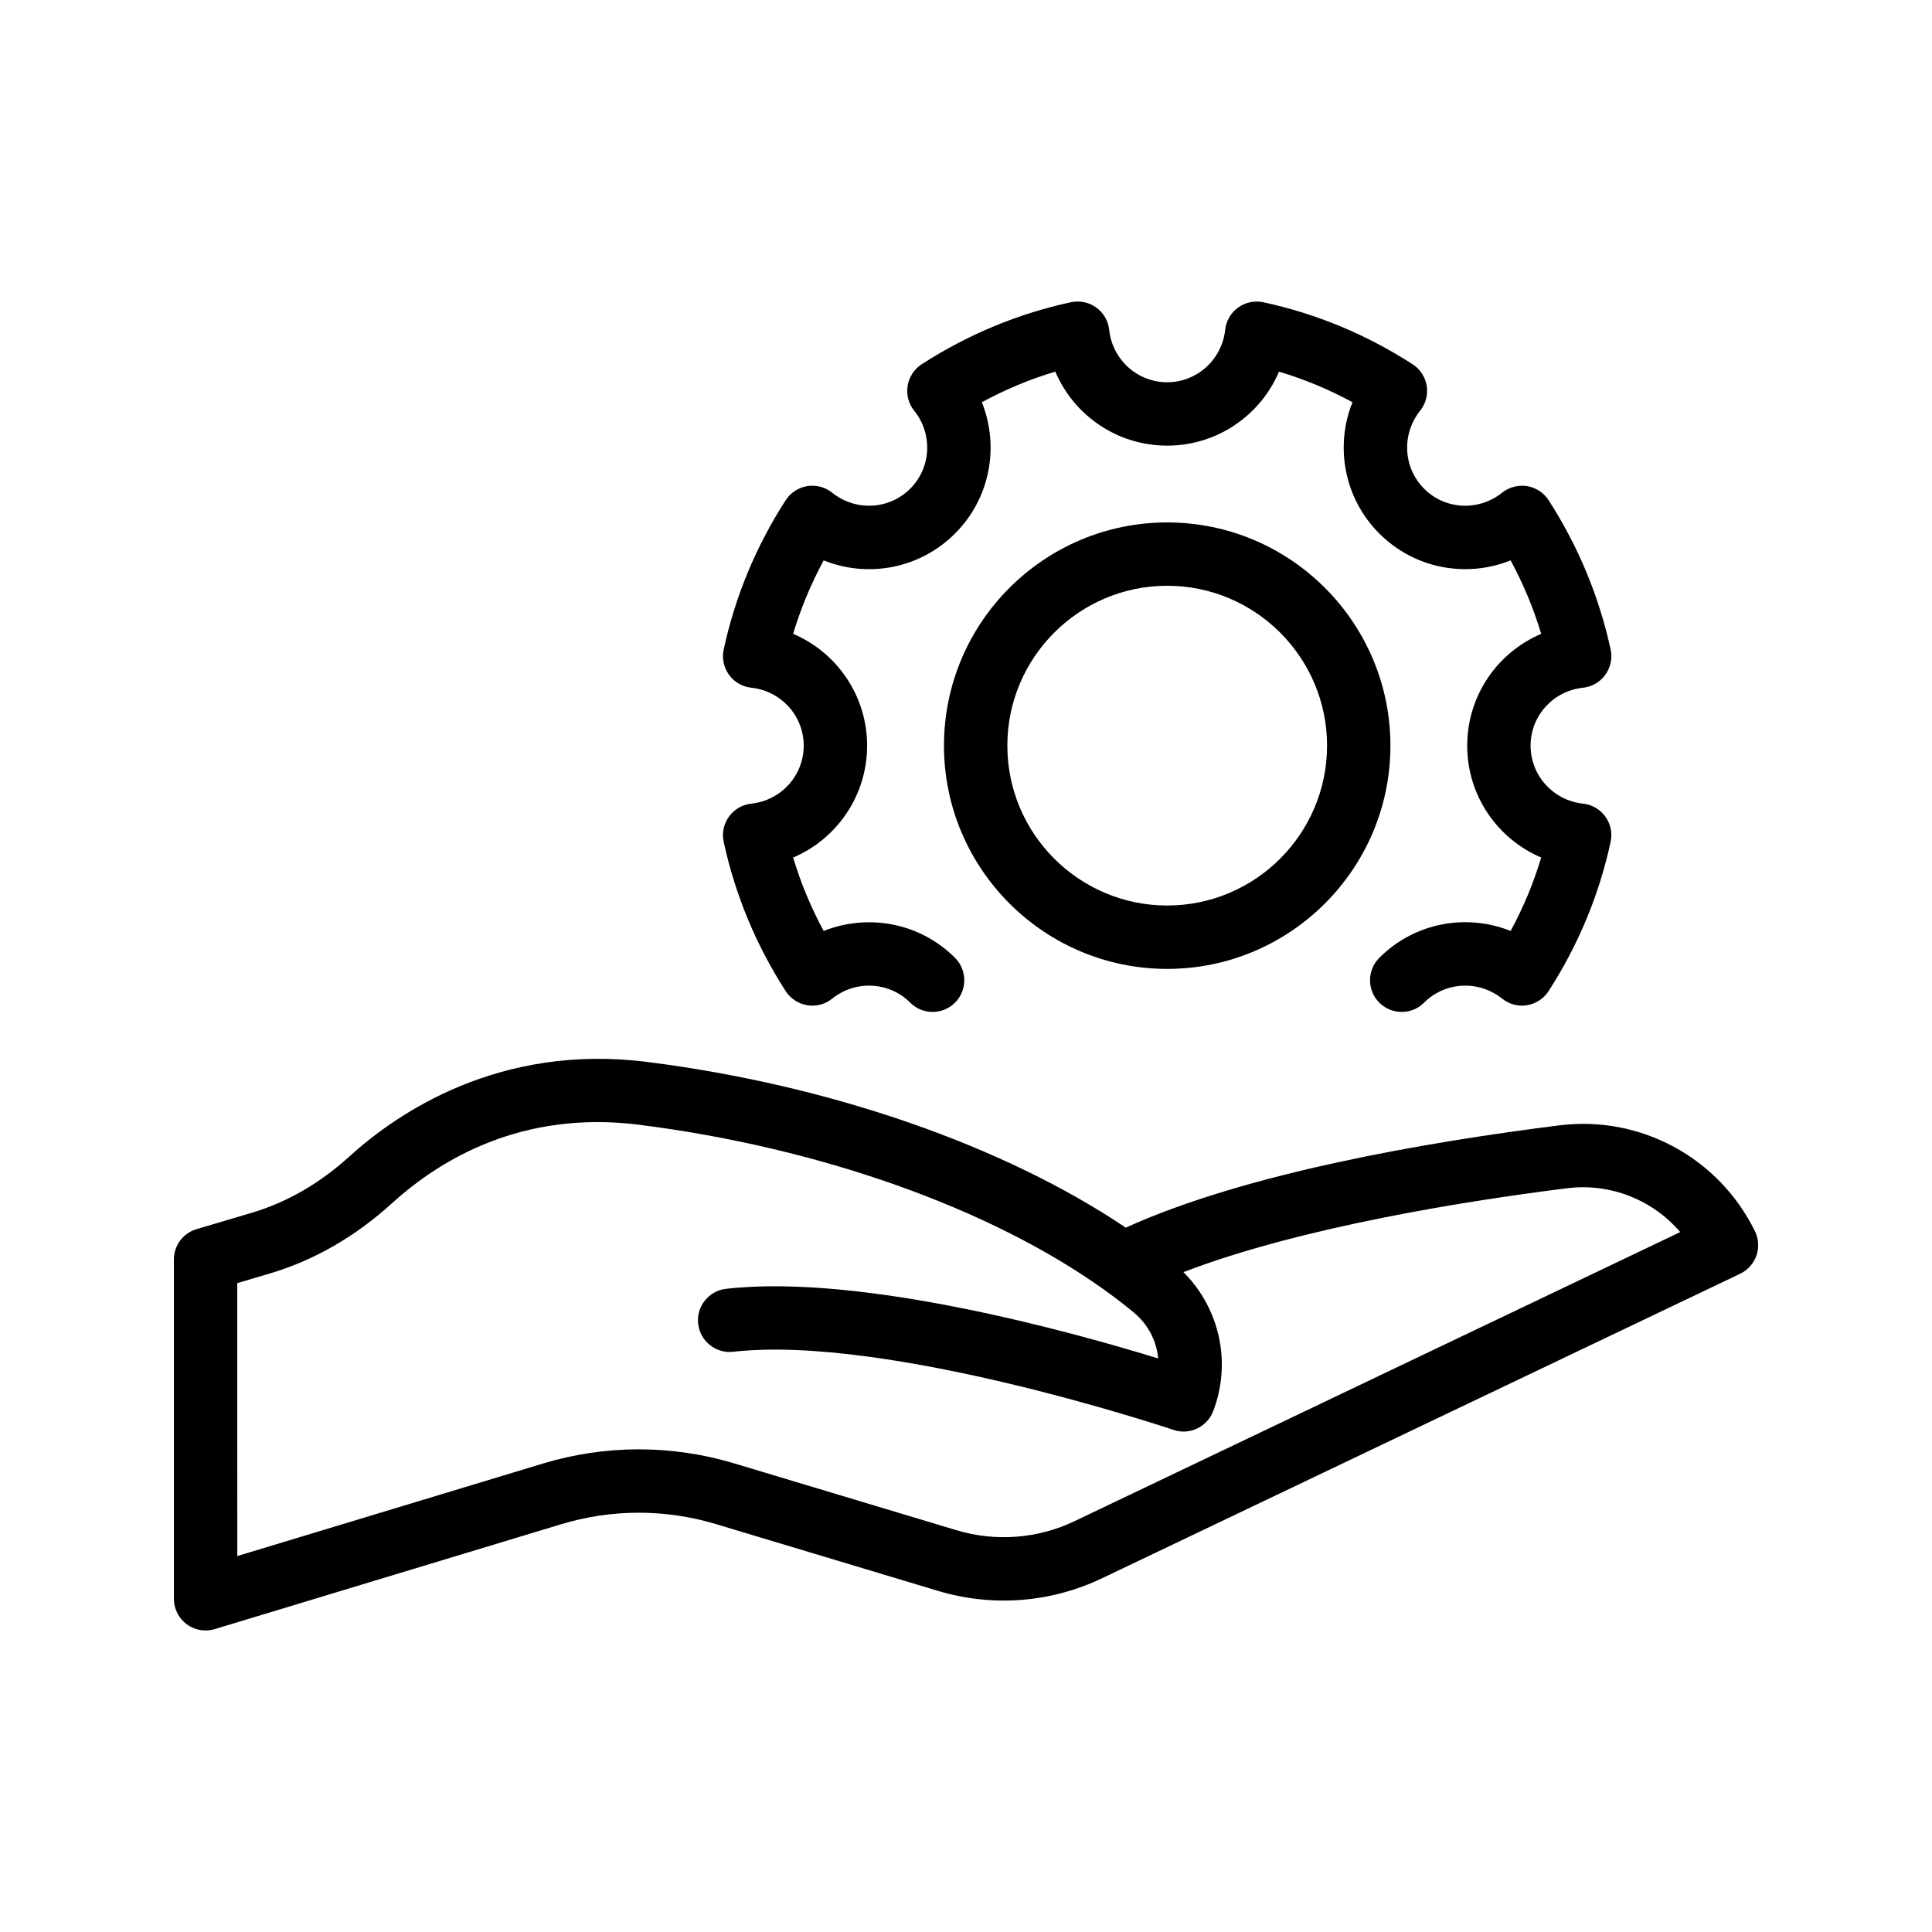
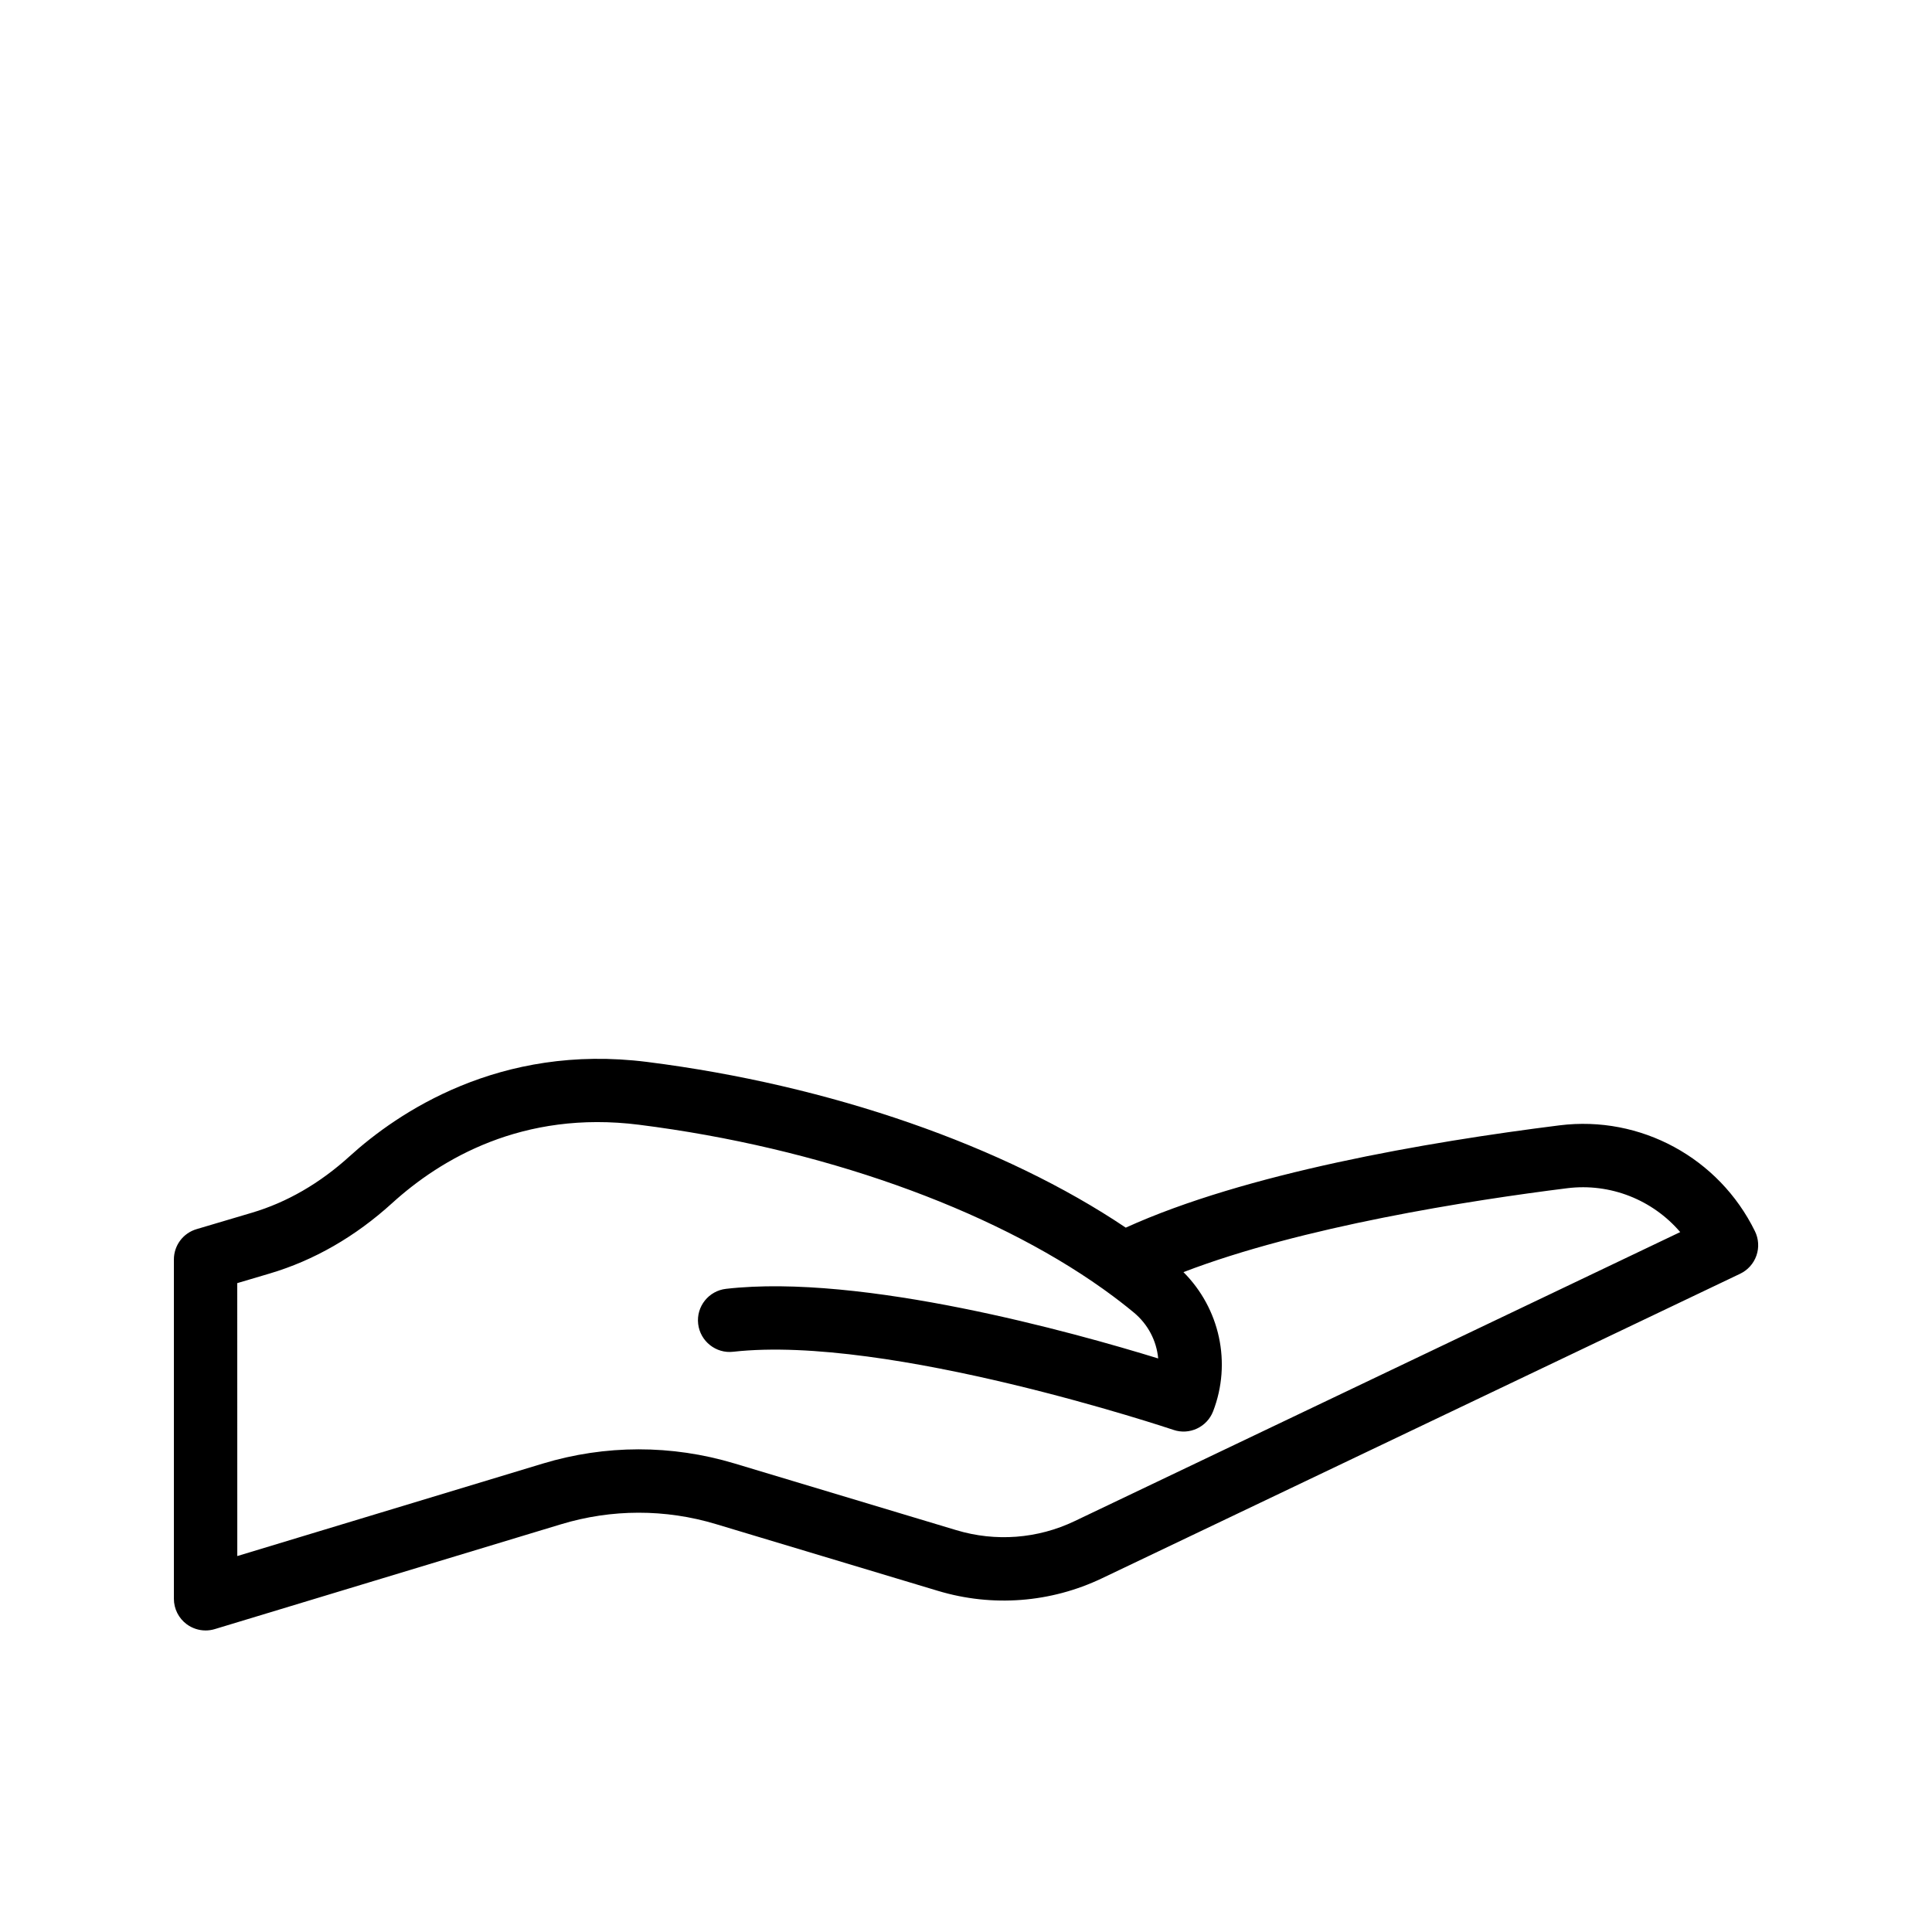
<svg xmlns="http://www.w3.org/2000/svg" fill="#000000" width="800px" height="800px" version="1.1" viewBox="144 144 512 512">
  <g>
-     <path d="m563.53 326.25c2.367-0.25 4.516-1.504 5.902-3.434 1.395-1.93 1.906-4.367 1.402-6.691-3.047-14.066-8.582-27.375-16.434-39.559-1.285-2-3.367-3.352-5.719-3.738-2.285-0.359-4.734 0.242-6.602 1.738-6.215 4.981-15.105 4.543-20.672-1.051-5.574-5.574-6.027-14.469-1.051-20.68 1.484-1.855 2.117-4.25 1.738-6.59-0.387-2.344-1.738-4.418-3.738-5.711-12.207-7.875-25.52-13.418-39.566-16.434-2.309-0.488-4.734 0.008-6.676 1.402-1.934 1.395-3.176 3.535-3.43 5.894-0.863 7.926-7.473 13.906-15.367 13.906-7.902 0-14.52-5.981-15.375-13.906-0.25-2.367-1.504-4.516-3.434-5.902-1.922-1.387-4.332-1.891-6.684-1.402-14.031 3.023-27.34 8.555-39.559 16.434-2 1.293-3.352 3.367-3.738 5.719-0.379 2.344 0.25 4.734 1.738 6.59 4.981 6.215 4.527 15.105-1.051 20.68-5.574 5.582-14.469 6.027-20.691 1.051-1.848-1.496-4.242-2.109-6.602-1.738-2.344 0.387-4.418 1.746-5.711 3.746-7.867 12.199-13.395 25.508-16.426 39.559-0.504 2.316 0.008 4.754 1.402 6.684 1.395 1.93 3.543 3.184 5.902 3.434 7.926 0.855 13.906 7.457 13.906 15.359s-5.981 14.52-13.906 15.367c-2.359 0.25-4.508 1.504-5.902 3.434-1.395 1.922-1.906 4.367-1.402 6.684 3.039 14.047 8.566 27.355 16.426 39.559 1.285 1.988 3.359 3.352 5.711 3.738 2.359 0.402 4.746-0.242 6.602-1.73 6.207-4.988 15.113-4.527 20.691 1.051 3.281 3.281 8.59 3.281 11.875 0 3.281-3.273 3.281-8.59 0-11.875-9.312-9.328-23.031-11.797-34.805-7.121-3.367-6.215-6.078-12.73-8.094-19.457 11.637-4.961 19.605-16.434 19.605-29.648 0-13.207-7.969-24.68-19.605-29.641 2.016-6.734 4.727-13.242 8.094-19.465 11.738 4.727 25.477 2.227 34.805-7.113 9.328-9.32 11.812-23.059 7.113-34.797 6.231-3.383 12.738-6.098 19.465-8.113 4.961 11.645 16.434 19.613 29.648 19.613 13.207 0 24.68-7.969 29.641-19.605 6.734 2.008 13.242 4.719 19.465 8.102-4.703 11.723-2.215 25.469 7.113 34.797 9.32 9.328 23.059 11.84 34.797 7.113 3.367 6.223 6.078 12.73 8.102 19.473-11.637 4.953-19.605 16.426-19.605 29.633 0 13.215 7.969 24.688 19.605 29.641-2.023 6.75-4.727 13.258-8.102 19.465-11.73-4.703-25.469-2.227-34.797 7.121-3.281 3.281-3.281 8.598 0 11.875 1.637 1.637 3.785 2.461 5.938 2.461 2.148 0 4.301-0.824 5.938-2.461 5.574-5.594 14.469-6.019 20.68-1.059 1.855 1.496 4.258 2.133 6.602 1.738 2.344-0.387 4.41-1.738 5.703-3.738 7.859-12.168 13.395-25.477 16.441-39.551 0.504-2.324-0.008-4.754-1.402-6.691-1.387-1.93-3.535-3.184-5.902-3.434-7.926-0.855-13.906-7.465-13.906-15.367-0.012-7.898 5.965-14.508 13.902-15.355z" />
-     <path d="m453.32 282.45c-32.621 0-59.156 26.535-59.156 59.156s26.535 59.164 59.156 59.164 59.156-26.543 59.156-59.164c0-32.625-26.543-59.156-59.156-59.156zm0 101.52c-23.359 0-42.363-19.012-42.363-42.371s19.004-42.363 42.363-42.363 42.363 19.004 42.363 42.363c0 23.363-19 42.371-42.363 42.371z" />
    <path d="m198.48 576.09c0.816 0 1.629-0.117 2.434-0.359l91.742-27.777c13.434-4.074 27.652-4.098 41.102-0.043l58.836 17.691c14.426 4.332 29.844 3.148 43.43-3.332l169.13-80.711c2.023-0.965 3.578-2.695 4.316-4.812 0.738-2.125 0.598-4.441-0.395-6.465-9.539-19.445-30.305-30.742-51.785-28.055-35.383 4.441-83.262 12.711-114.95 27.113-32.227-21.688-78.309-37.785-126.84-43.914-39.172-4.953-66.199 13.52-78.828 24.98-7.91 7.188-16.633 12.234-25.938 14.988l-14.629 4.34c-3.582 1.051-6.023 4.324-6.023 8.043v89.914c0 2.652 1.25 5.156 3.391 6.742 1.461 1.082 3.227 1.656 5.008 1.656zm8.395-92.047 8.613-2.551c11.738-3.484 22.664-9.766 32.453-18.668 12.797-11.621 34.527-24.66 65.43-20.75 47.82 6.047 92.836 22.066 122.91 43.48 0.234 0.191 0.496 0.379 0.746 0.539 2.594 1.863 5.07 3.769 7.422 5.719 3.797 3.133 6.055 7.547 6.481 12.191-22.262-6.859-78.535-22.57-114.52-18.449-4.609 0.527-7.918 4.684-7.391 9.285 0.527 4.609 4.734 7.926 9.285 7.391 41.129-4.617 115.9 20.453 116.66 20.699 4.25 1.461 8.918-0.738 10.531-4.938 4.938-12.832 1.754-27.23-7.867-36.863 31.438-12.082 76.008-19.02 101.73-22.242 11.453-1.41 22.621 3.106 29.918 11.629l-160.48 76.594c-9.816 4.695-20.957 5.535-31.355 2.402l-58.836-17.691c-16.617-4.988-34.184-4.981-50.809 0.059l-80.91 24.492z" />
  </g>
</svg>